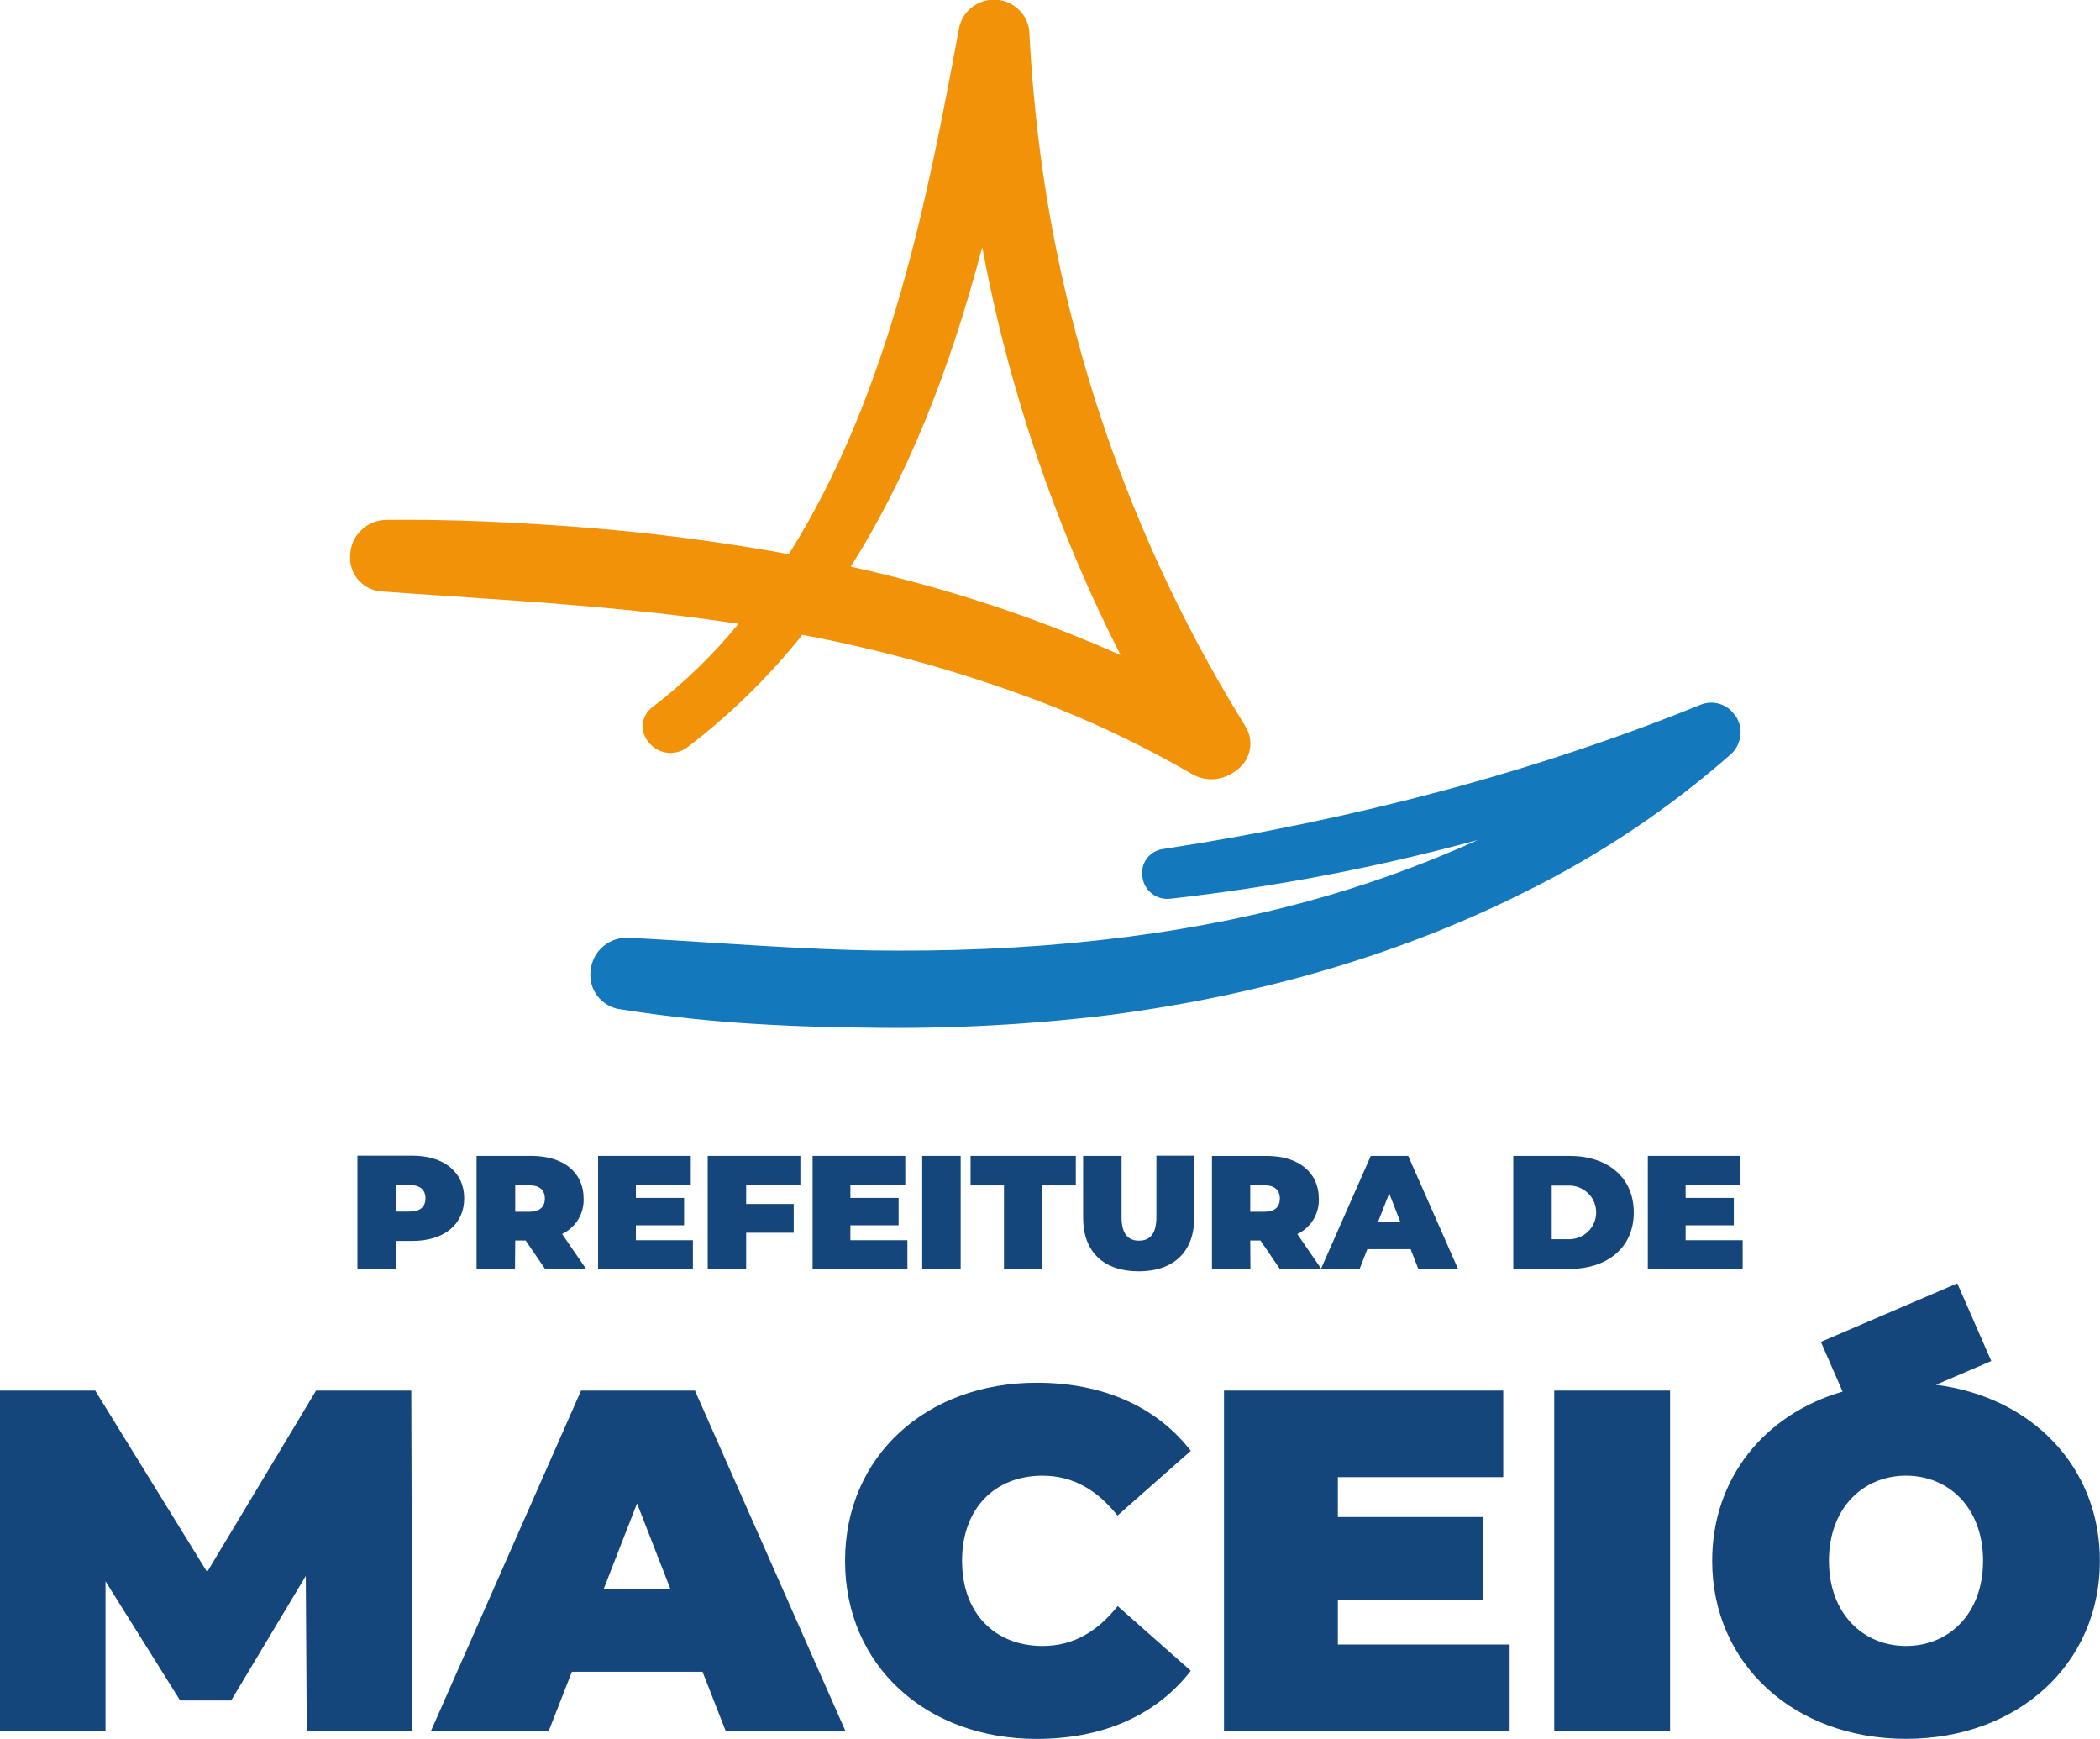
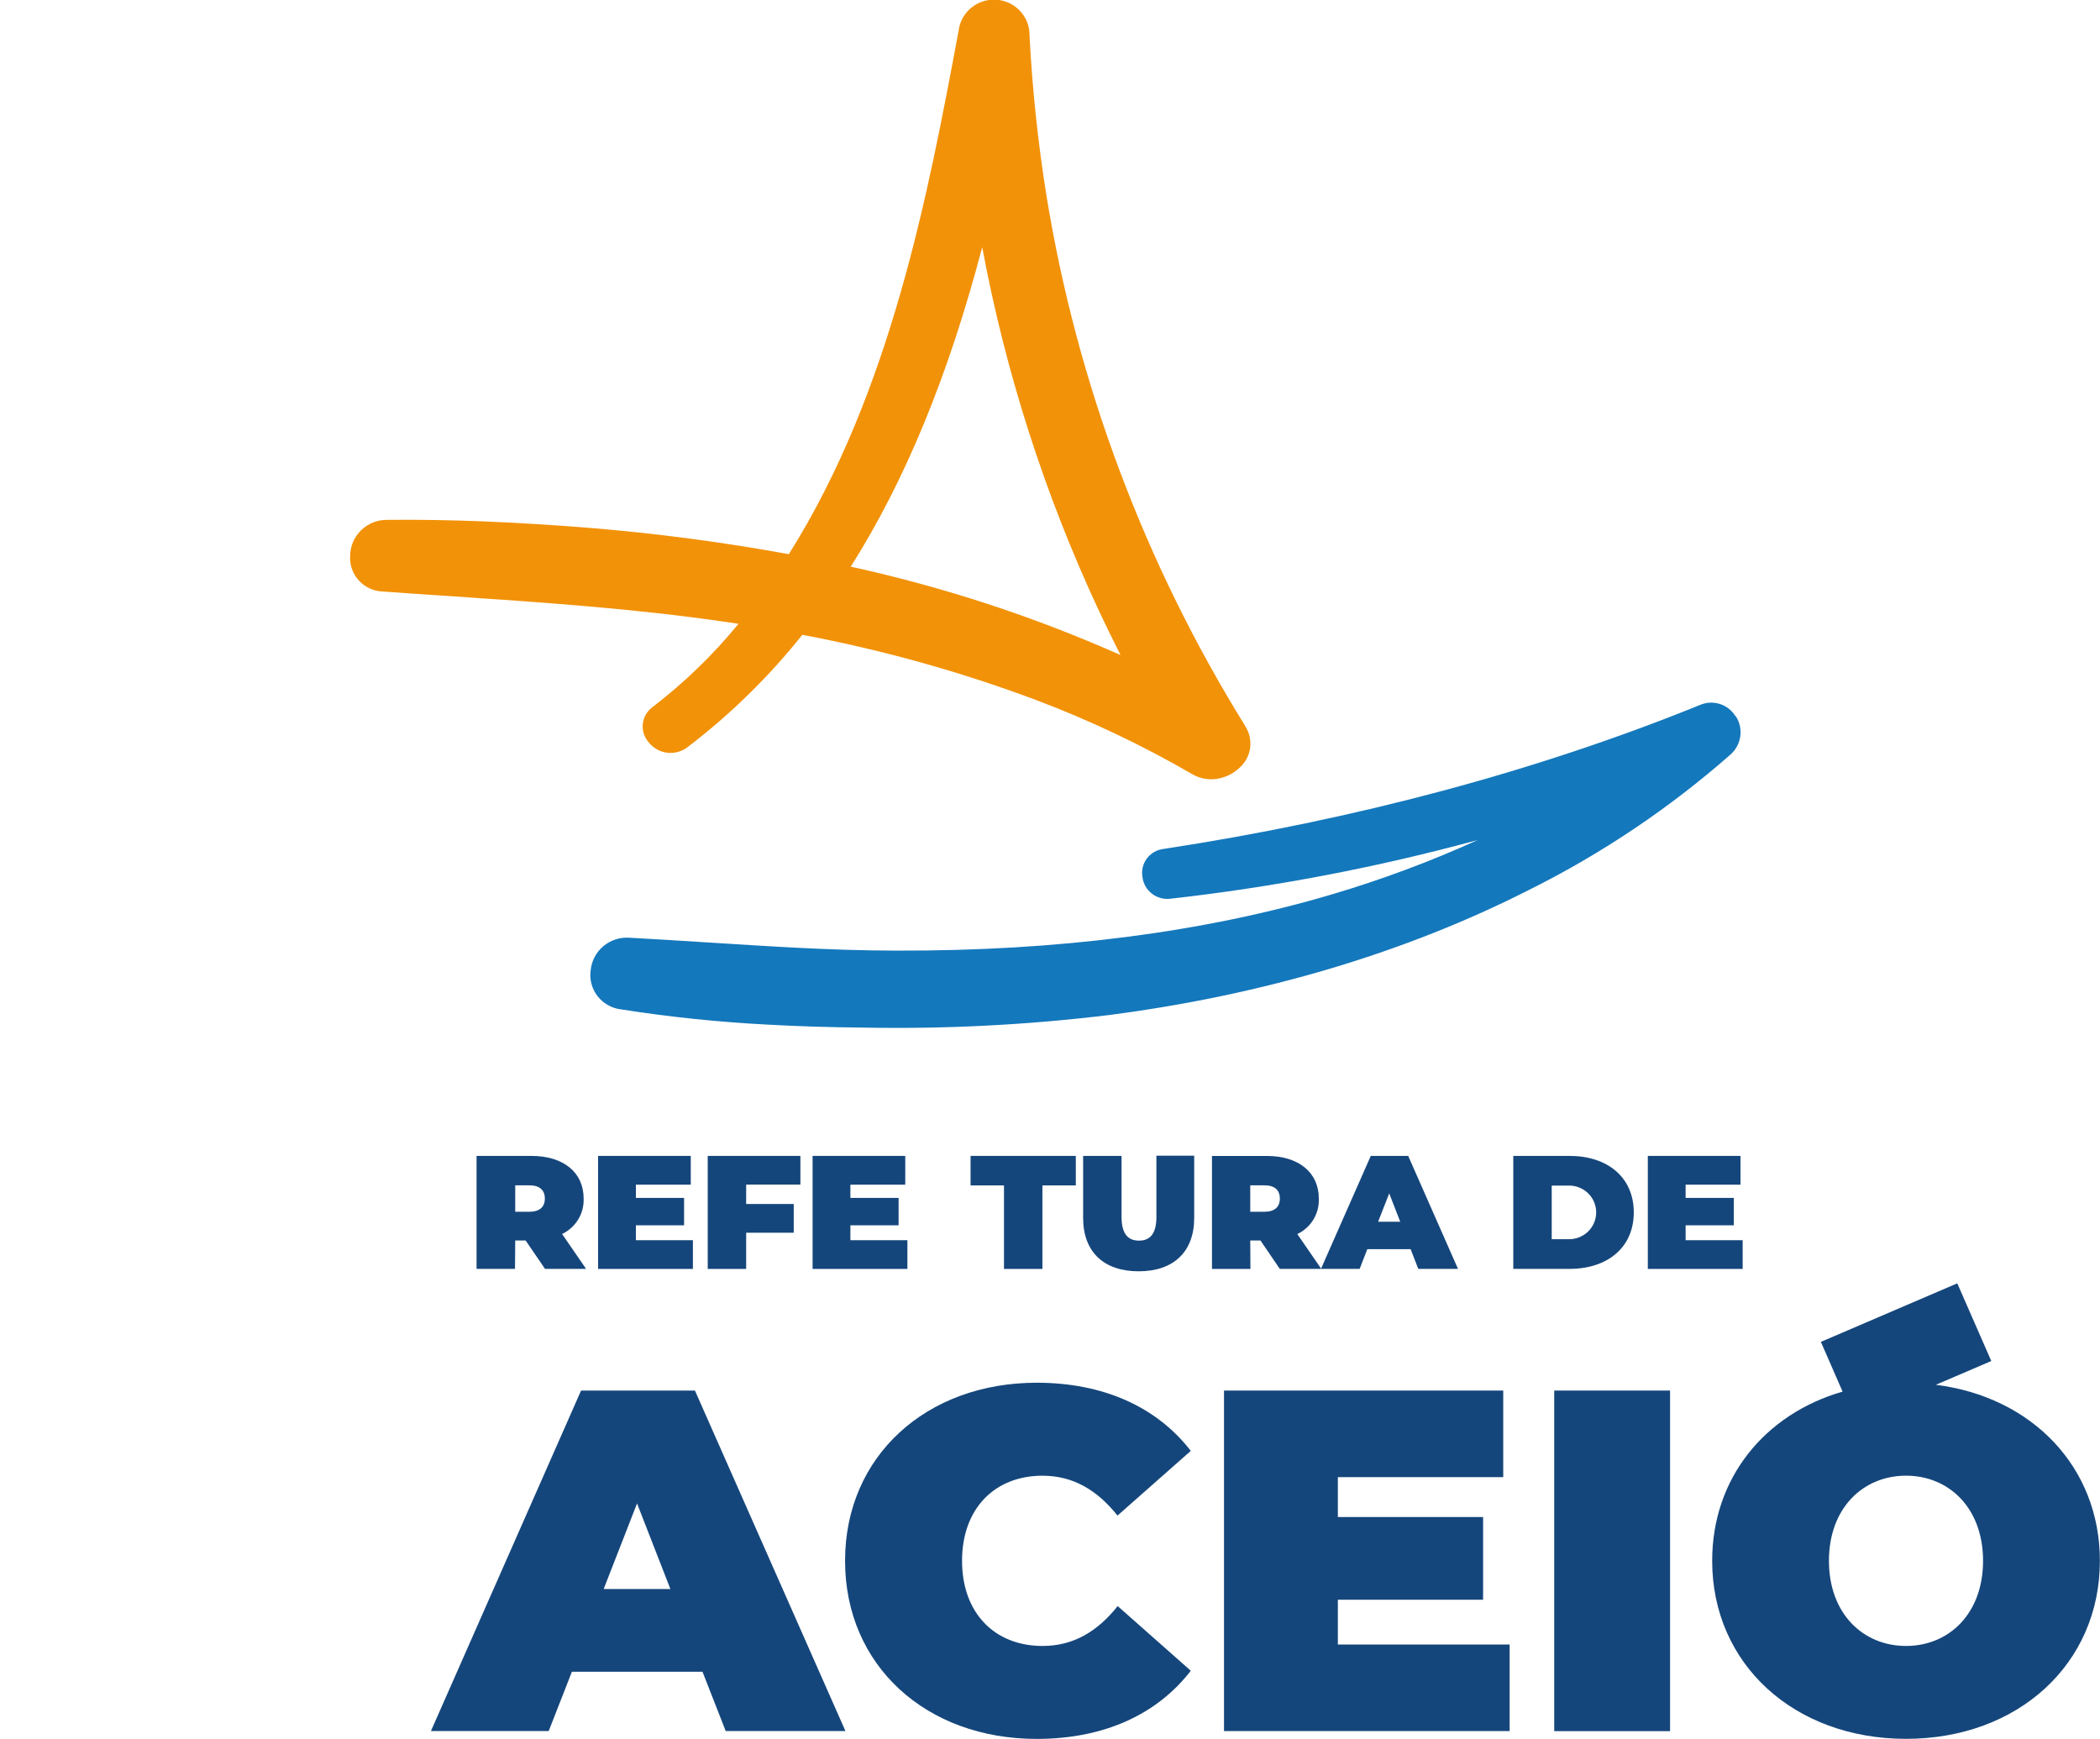
<svg xmlns="http://www.w3.org/2000/svg" width="93" height="77" viewBox="0 0 93 77" fill="none">
  <g clip-path="url(#clip0_63_718)">
    <path d="M55.152 32.157C50.691 24.972 47.697 16.988 46.342 8.658C45.967 6.313 45.717 3.949 45.593 1.578C45.602 1.176 45.453 0.787 45.179 0.49C44.905 0.194 44.526 0.014 44.122 -0.012C43.717 -0.039 43.318 0.09 43.007 0.348C42.696 0.605 42.497 0.972 42.451 1.371C41.119 8.495 39.466 17.342 34.934 24.539C32.002 24.004 29.045 23.614 26.073 23.372C22.861 23.117 19.942 22.99 17.145 23.02C16.931 23.018 16.719 23.057 16.521 23.136C16.323 23.215 16.143 23.332 15.991 23.481C15.839 23.629 15.718 23.805 15.634 24C15.551 24.195 15.508 24.404 15.506 24.616C15.494 24.815 15.522 25.014 15.589 25.202C15.656 25.39 15.76 25.563 15.896 25.71C16.031 25.857 16.195 25.976 16.378 26.059C16.561 26.142 16.758 26.188 16.959 26.193C17.949 26.265 18.938 26.333 19.927 26.397C23.964 26.67 28.14 26.95 32.211 27.549C32.376 27.572 32.54 27.595 32.705 27.623C31.583 28.994 30.305 30.232 28.896 31.311C28.779 31.397 28.681 31.505 28.608 31.63C28.534 31.754 28.487 31.892 28.469 32.035C28.451 32.178 28.462 32.323 28.503 32.462C28.543 32.6 28.611 32.729 28.704 32.841C28.8 32.971 28.921 33.081 29.06 33.164C29.2 33.248 29.354 33.303 29.515 33.327C29.676 33.35 29.84 33.342 29.998 33.302C30.156 33.263 30.304 33.192 30.434 33.095C32.334 31.648 34.046 29.974 35.531 28.11C39.036 28.77 42.478 29.727 45.817 30.972C48.237 31.882 50.576 32.99 52.809 34.286C53.002 34.397 53.215 34.468 53.436 34.495C53.657 34.522 53.881 34.505 54.095 34.444C54.412 34.358 54.701 34.191 54.933 33.959C55.176 33.729 55.329 33.421 55.366 33.09C55.404 32.759 55.324 32.426 55.139 32.147L55.152 32.157ZM48.669 27.05C48.967 27.689 49.281 28.324 49.623 29.005C45.785 27.302 41.782 25.991 37.676 25.092C40.093 21.269 42.004 16.631 43.498 10.944C44.534 16.506 46.272 21.917 48.669 27.05Z" fill="#F29208" />
    <path d="M76.851 31.706C76.692 31.449 76.444 31.258 76.154 31.169C75.863 31.079 75.549 31.099 75.272 31.222C68.072 34.14 60.087 36.284 51.513 37.594C51.37 37.612 51.233 37.659 51.108 37.731C50.984 37.803 50.876 37.9 50.79 38.014C50.704 38.129 50.642 38.26 50.608 38.398C50.574 38.537 50.569 38.682 50.593 38.822C50.608 38.968 50.653 39.108 50.724 39.236C50.795 39.364 50.891 39.476 51.006 39.567C51.122 39.658 51.254 39.725 51.396 39.764C51.538 39.803 51.686 39.814 51.832 39.796C56.43 39.28 60.981 38.411 65.443 37.196C63.359 38.142 61.211 38.943 59.014 39.595C53.334 41.282 46.831 42.121 39.682 42.093C36.853 42.093 34.001 41.899 31.232 41.725C30.115 41.654 29.007 41.585 27.889 41.524C27.467 41.491 27.048 41.624 26.724 41.894C26.401 42.163 26.197 42.549 26.158 42.967C26.129 43.169 26.142 43.375 26.195 43.572C26.248 43.769 26.341 43.954 26.467 44.115C26.593 44.277 26.751 44.411 26.931 44.511C27.11 44.611 27.308 44.675 27.513 44.697C29.675 45.037 31.854 45.262 34.04 45.373C35.369 45.447 36.771 45.49 38.27 45.503C41.898 45.57 45.527 45.384 49.129 44.945C55.99 44.05 62.244 42.184 67.73 39.398C70.945 37.795 73.936 35.784 76.63 33.417C76.87 33.208 77.026 32.92 77.07 32.607C77.114 32.293 77.043 31.975 76.869 31.709" fill="#1478BC" />
-     <path d="M17.528 54.949H18.258C19.665 54.949 20.557 54.22 20.557 53.062C20.557 51.905 19.665 51.174 18.258 51.174H15.828V56.177H17.528V54.949ZM17.528 52.476H18.15C18.618 52.476 18.842 52.695 18.842 53.062C18.842 53.429 18.618 53.649 18.15 53.649H17.528V52.476Z" fill="#15467B" />
    <path d="M22.817 54.93H23.278L24.137 56.187H25.955L24.893 54.642C25.189 54.501 25.436 54.277 25.606 53.998C25.776 53.719 25.859 53.398 25.847 53.072C25.847 51.913 24.952 51.184 23.532 51.184H21.105V56.187H22.807L22.817 54.93ZM22.817 52.486H23.437C23.905 52.486 24.129 52.705 24.129 53.072C24.129 53.439 23.905 53.658 23.437 53.658H22.817V52.486Z" fill="#15467B" />
    <path d="M30.686 54.917H28.161V54.257H30.295V53.044H28.161V52.458H30.591V51.184H26.487V56.189H30.686V54.917Z" fill="#15467B" />
    <path d="M33.044 54.586H35.151V53.314H33.044V52.455H35.446V51.184H31.342V56.189H33.044V54.586Z" fill="#15467B" />
    <path d="M40.185 54.917H37.66V54.257H39.795V53.044H37.66V52.458H40.09V51.184H35.986V56.189H40.185V54.917Z" fill="#15467B" />
-     <path d="M42.544 51.184H40.841V56.187H42.544V51.184Z" fill="#15467B" />
    <path d="M44.462 56.189H46.164V52.491H47.643V51.184H42.983V52.491H44.462V56.189Z" fill="#15467B" />
    <path d="M51.212 53.886C51.212 54.65 50.917 54.936 50.441 54.936C49.965 54.936 49.669 54.65 49.669 53.886V51.184H47.967V53.929C47.967 55.43 48.877 56.294 50.425 56.294C51.974 56.294 52.886 55.43 52.886 53.929V51.176H51.212V53.886Z" fill="#15467B" />
    <path d="M55.368 54.93H55.821L56.677 56.187H60.213L60.552 55.315H62.471L62.81 56.187H64.569L62.363 51.184H60.706L58.505 56.174L57.453 54.645C57.749 54.504 57.997 54.28 58.166 54.001C58.335 53.722 58.418 53.4 58.405 53.075C58.405 51.915 57.51 51.186 56.103 51.186H53.673V56.189H55.376L55.368 54.93ZM61.522 52.843L62.01 54.099H61.031L61.522 52.843ZM55.368 52.486H55.99C56.458 52.486 56.679 52.705 56.679 53.072C56.679 53.439 56.458 53.658 55.99 53.658H55.368V52.486Z" fill="#15467B" />
    <path d="M72.353 53.687C72.353 52.134 71.193 51.184 69.506 51.184H67.017V56.187H69.506C71.193 56.187 72.353 55.236 72.353 53.687ZM68.719 54.872V52.499H69.434C69.596 52.491 69.758 52.517 69.91 52.573C70.061 52.629 70.2 52.715 70.317 52.826C70.435 52.937 70.528 53.07 70.592 53.218C70.655 53.366 70.688 53.525 70.688 53.685C70.688 53.846 70.655 54.005 70.592 54.152C70.528 54.3 70.435 54.433 70.317 54.544C70.2 54.655 70.061 54.741 69.91 54.798C69.758 54.854 69.596 54.879 69.434 54.872H68.719Z" fill="#15467B" />
    <path d="M77.175 54.917H74.649V54.257H76.784V53.044H74.649V52.458H77.079V51.184H72.975V56.189H77.175V54.917Z" fill="#15467B" />
-     <path d="M13.997 61.575L9.173 69.609L4.217 61.575H0V76.653H4.673V70.019L7.977 75.298H10.237L13.542 69.782L13.585 76.653H18.258L18.214 61.575H13.997Z" fill="#15467B" />
    <path d="M25.733 61.575L19.083 76.653H24.299L25.327 74.026H31.111L32.139 76.653H37.442L30.776 61.575H25.733ZM26.734 70.363L28.212 66.573L29.689 70.363H26.734Z" fill="#15467B" />
    <path d="M46.164 65.345C47.532 65.345 48.597 65.99 49.489 67.111L52.735 64.246C51.236 62.307 48.877 61.228 45.91 61.228C41.024 61.228 37.424 64.481 37.424 69.114C37.424 73.748 41.008 77 45.91 77C48.888 77 51.236 75.922 52.735 73.982L49.497 71.118C48.605 72.239 47.54 72.884 46.172 72.884C44.04 72.884 42.605 71.418 42.605 69.114C42.605 66.81 44.04 65.345 46.172 65.345" fill="#15467B" />
    <path d="M59.248 70.837H65.68V67.175H59.248V65.409H66.572V61.575H54.206V76.653H66.855V72.82H59.248V70.837Z" fill="#15467B" />
    <path d="M73.96 61.575H68.83V76.656H73.96V61.575Z" fill="#15467B" />
    <path d="M85.728 61.32L88.186 60.267L86.679 56.827L80.639 59.419L81.6 61.621C78.142 62.623 75.825 65.464 75.825 69.114C75.825 73.681 79.453 76.997 84.409 76.997C89.364 76.997 92.995 73.684 92.995 69.114C92.995 64.962 89.991 61.853 85.723 61.318L85.728 61.32ZM84.409 72.884C82.518 72.884 80.996 71.462 80.996 69.114C80.996 66.767 82.518 65.344 84.409 65.344C86.299 65.344 87.821 66.764 87.821 69.114C87.821 71.464 86.301 72.884 84.409 72.884Z" fill="#15467B" />
  </g>
  <defs>
    <clipPath id="clip0_63_718">
      <rect width="93" height="77" fill="white" />
    </clipPath>
  </defs>
</svg>